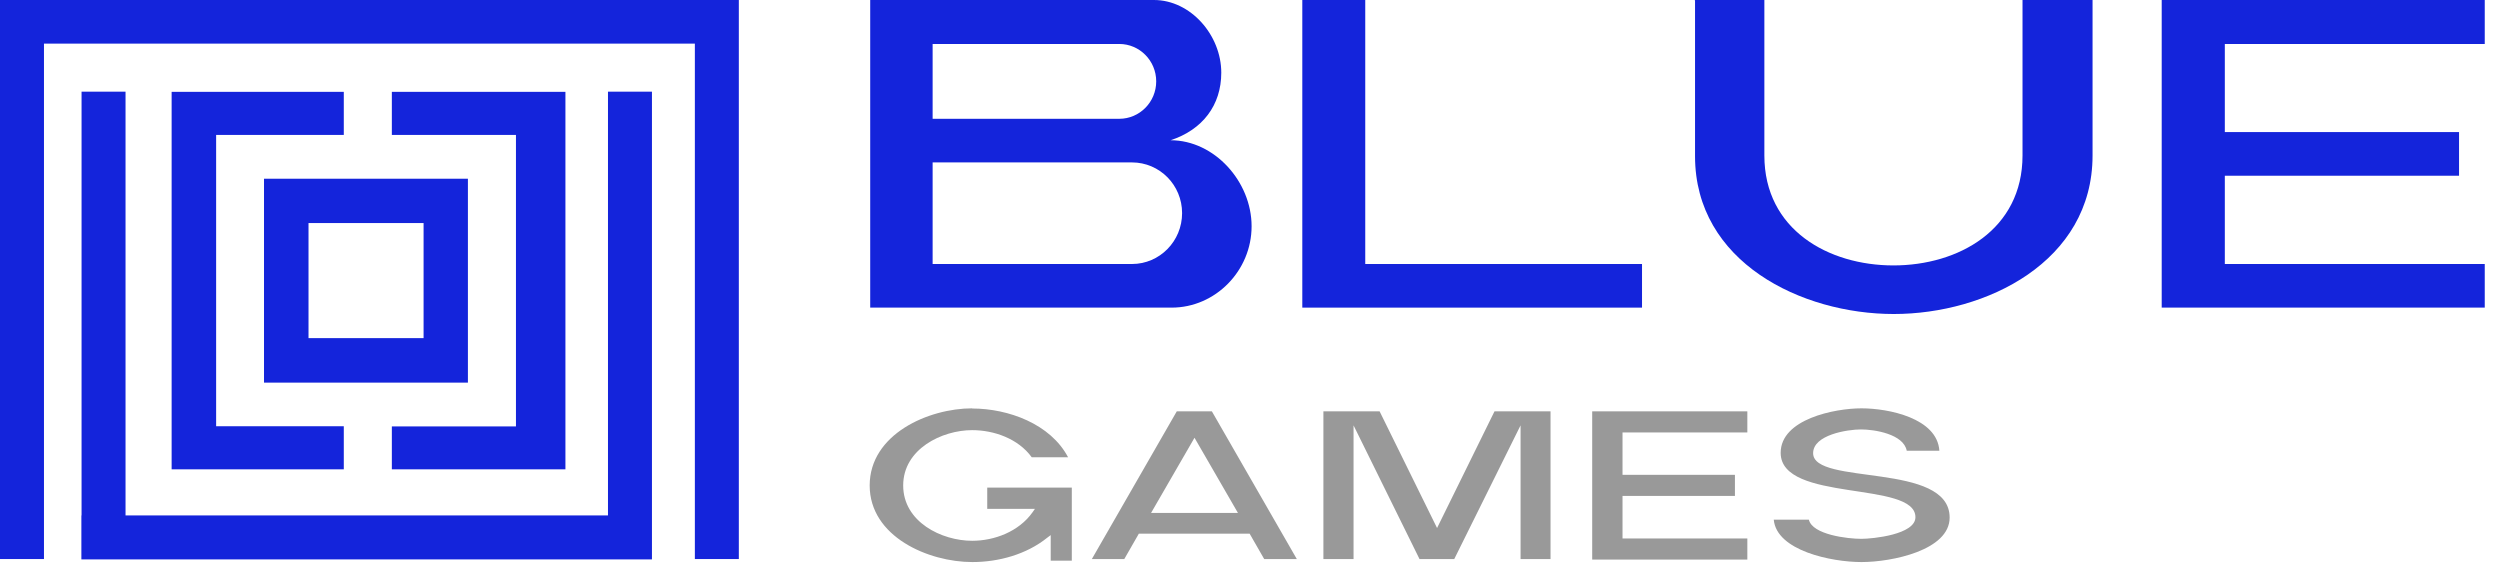
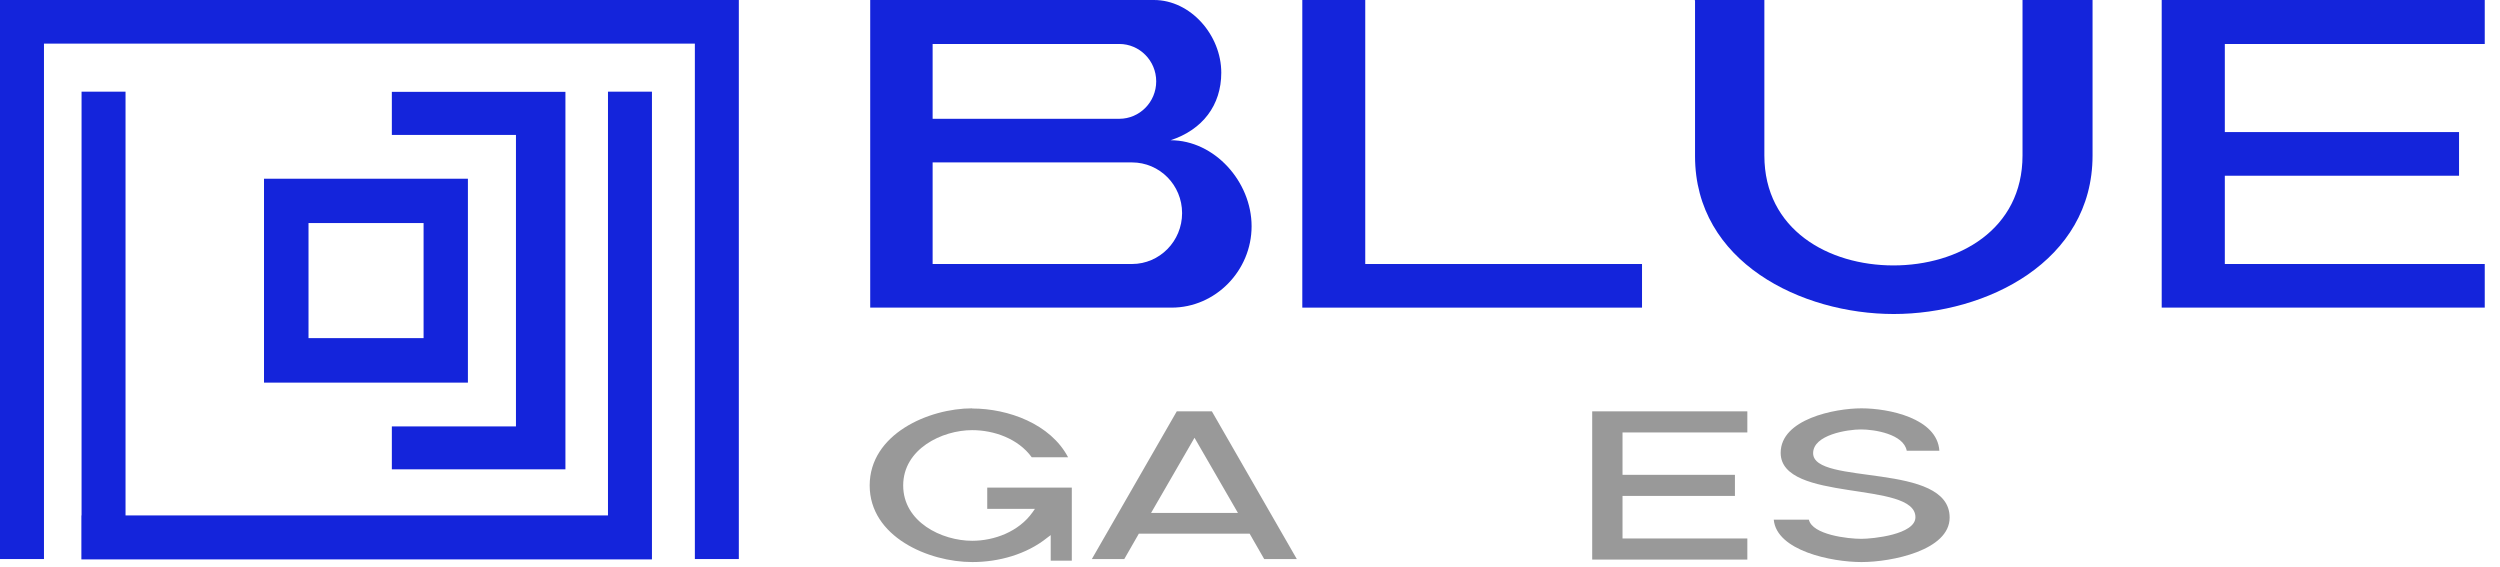
<svg xmlns="http://www.w3.org/2000/svg" width="141" height="32" viewBox="0 0 141 32" fill="none">
  <g clip-path="url(#clip0_2312_33697)">
-     <path d="M12.19 24.04V7.61H19.39V5.18H9.68V26.47H19.39V24.04H12.19Z" fill="#1424DB" />
    <path d="M22.1 5.18V7.61H29.1V24.05H22.1V26.47H31.89V5.18H22.1Z" fill="#1424DB" />
    <path d="M23.89 19.07H17.4V12.58H23.89V19.07ZM14.89 21.58H26.39V10.08H14.89V21.58Z" fill="#1424DB" />
    <path d="M36.77 5.17H34.29V29.07H7.08V5.17H4.6V29.07H4.59V31.55H36.77V5.17Z" fill="#1424DB" />
    <path d="M0 0V31.53H2.48V2.46H39.19V31.53H41.67V0H0Z" fill="#1424DB" />
    <path d="M54.83 23.04C56.87 23.04 59.25 23.91 60.24 25.79H58.19C57.43 24.74 56.06 24.26 54.83 24.26C53.13 24.26 50.94 25.32 50.94 27.38C50.94 29.44 53.11 30.5 54.83 30.5C56.09 30.5 57.46 29.98 58.23 28.9L58.37 28.7H55.68V27.5H60.45V31.62H59.26V30.18L59.06 30.33C57.89 31.27 56.32 31.7 54.84 31.7C52.36 31.7 49.05 30.27 49.05 27.38C49.05 24.49 52.36 23.03 54.84 23.03L54.82 23.05L54.83 23.04Z" fill="#999999" />
    <path d="M61.58 31.53L66.37 23.2H68.35L73.14 31.53H71.3L70.48 30.1H64.23L63.41 31.53H61.57H61.59H61.58ZM69.82 28.93L67.37 24.69L64.92 28.93H69.81H69.82Z" fill="#999999" />
-     <path d="M77.81 23.2L81.05 29.78L84.29 23.2H87.45V31.53H85.76V23.99L82.02 31.53H80.06L76.34 23.99V31.53H74.64V23.2H77.82H77.81Z" fill="#999999" />
    <path d="M89.8 23.2H98.55V24.39H91.51V26.78H97.85V27.97H91.51V30.37H98.55V31.56H89.8V23.22V23.2Z" fill="#999999" />
    <path d="M102.02 29.31C102.22 30.16 104.21 30.39 104.98 30.39C105.62 30.39 108.03 30.15 108.03 29.17C108.03 27.09 100.43 28.36 100.43 25.54C100.43 23.64 103.47 23.03 104.99 23.03C106.51 23.03 109.26 23.58 109.38 25.42H107.54C107.36 24.48 105.72 24.22 104.96 24.22C104.2 24.22 102.26 24.52 102.26 25.56C102.26 27.41 109.96 26.03 109.96 29.19C109.96 31.04 106.69 31.7 104.99 31.7C103.29 31.7 100.2 31.06 100.04 29.31H102.05H102.02Z" fill="#999999" />
    <path d="M49.06 0H65.08C67.16 0 68.88 1.99 68.88 4.1C68.88 5.94 67.82 7.32 66.02 7.91C68.5 7.91 70.59 10.25 70.59 12.76C70.59 15.27 68.55 17.35 66.08 17.35H49.08V0H49.06ZM52.6 2.48V6.7H63.13C64.27 6.7 65.21 5.76 65.21 4.59C65.21 3.42 64.27 2.48 63.13 2.48H52.6ZM52.6 9.16V14.89H63.84C65.41 14.89 66.67 13.6 66.67 12.02C66.67 10.44 65.41 9.16 63.84 9.16H52.6Z" fill="#1424DB" />
    <path d="M77 0V14.89H92.61V17.35H73.45V0H77.01H77Z" fill="#1424DB" />
    <path d="M95.56 0H99.51V8.77C99.51 12.96 103.13 14.97 106.79 14.97C110.45 14.97 114.07 12.96 114.07 8.77V0H118.02V8.77C118.02 14.76 112.02 17.71 106.81 17.71C101.6 17.71 95.6 14.78 95.6 8.81V0.02L95.57 0H95.56Z" fill="#1424DB" />
    <path d="M121.92 0H140.14V2.48H125.48V7.45H138.69V9.91H125.48V14.89H140.14V17.35H121.92V0Z" fill="#1424DB" />
  </g>
  <defs>
    <clipPath id="clip0_2312_33697">
      <rect width="140.14" height="31.7" fill="white" />
    </clipPath>
  </defs>
</svg>